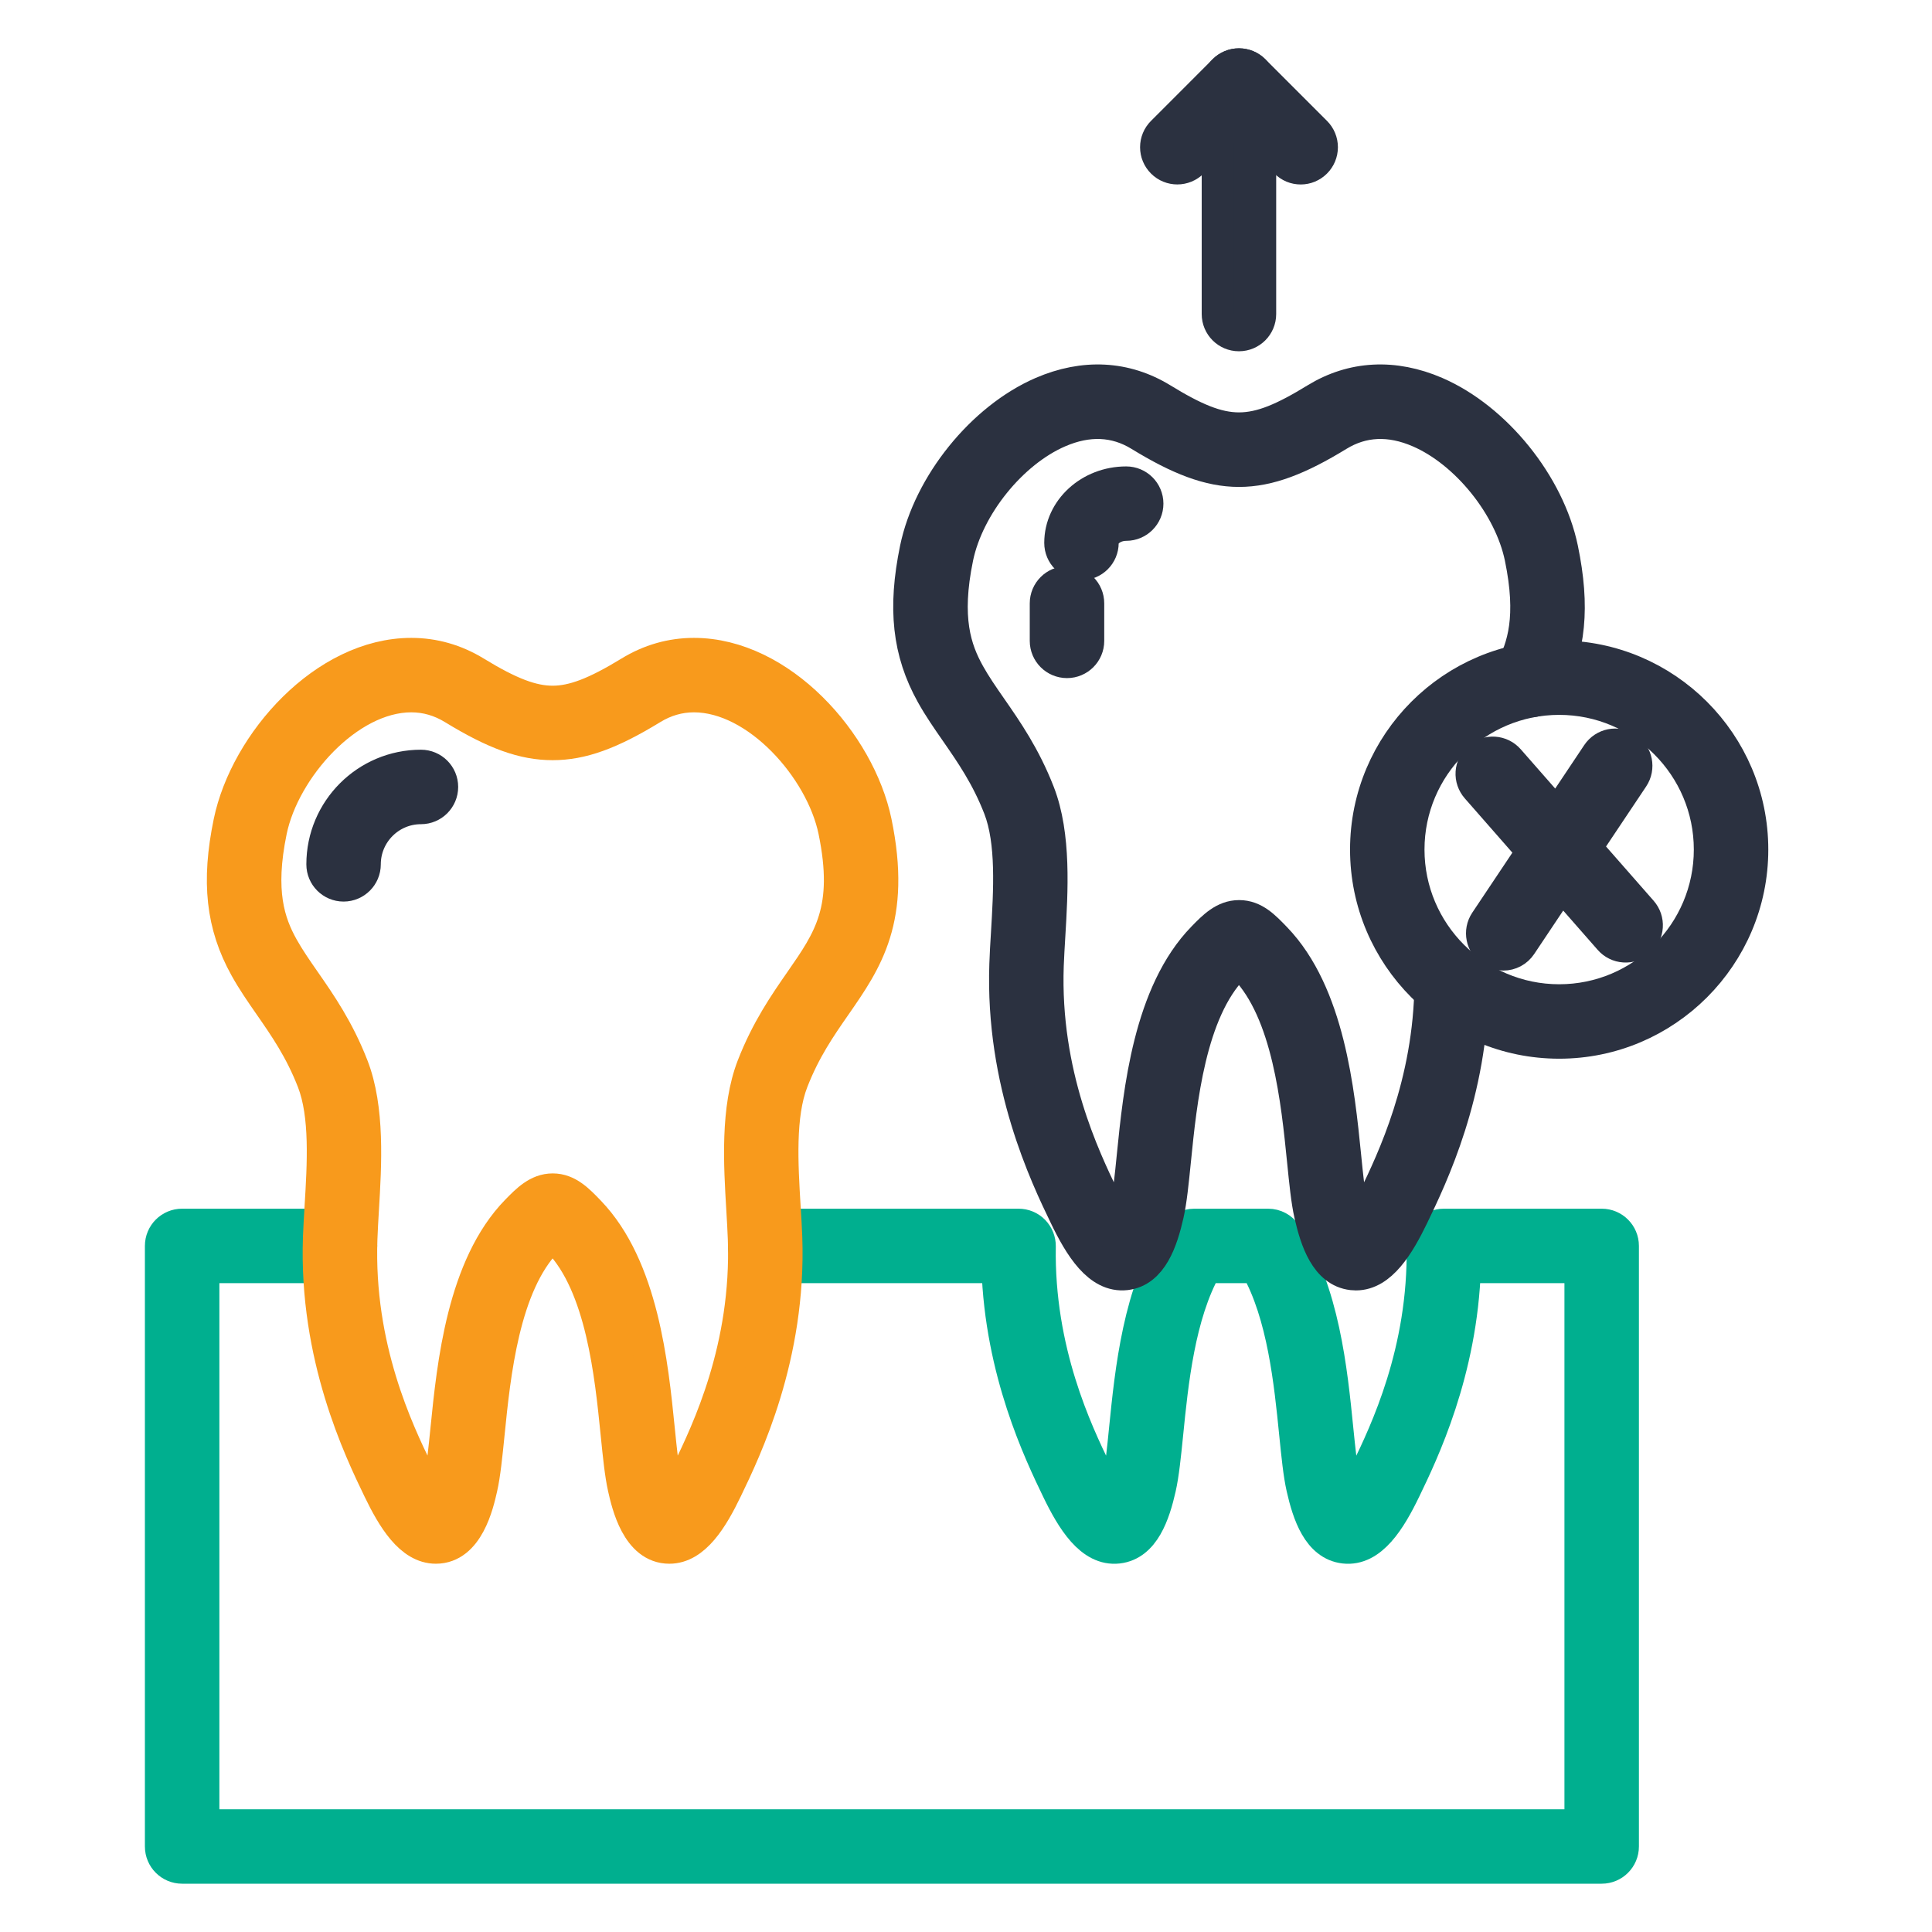
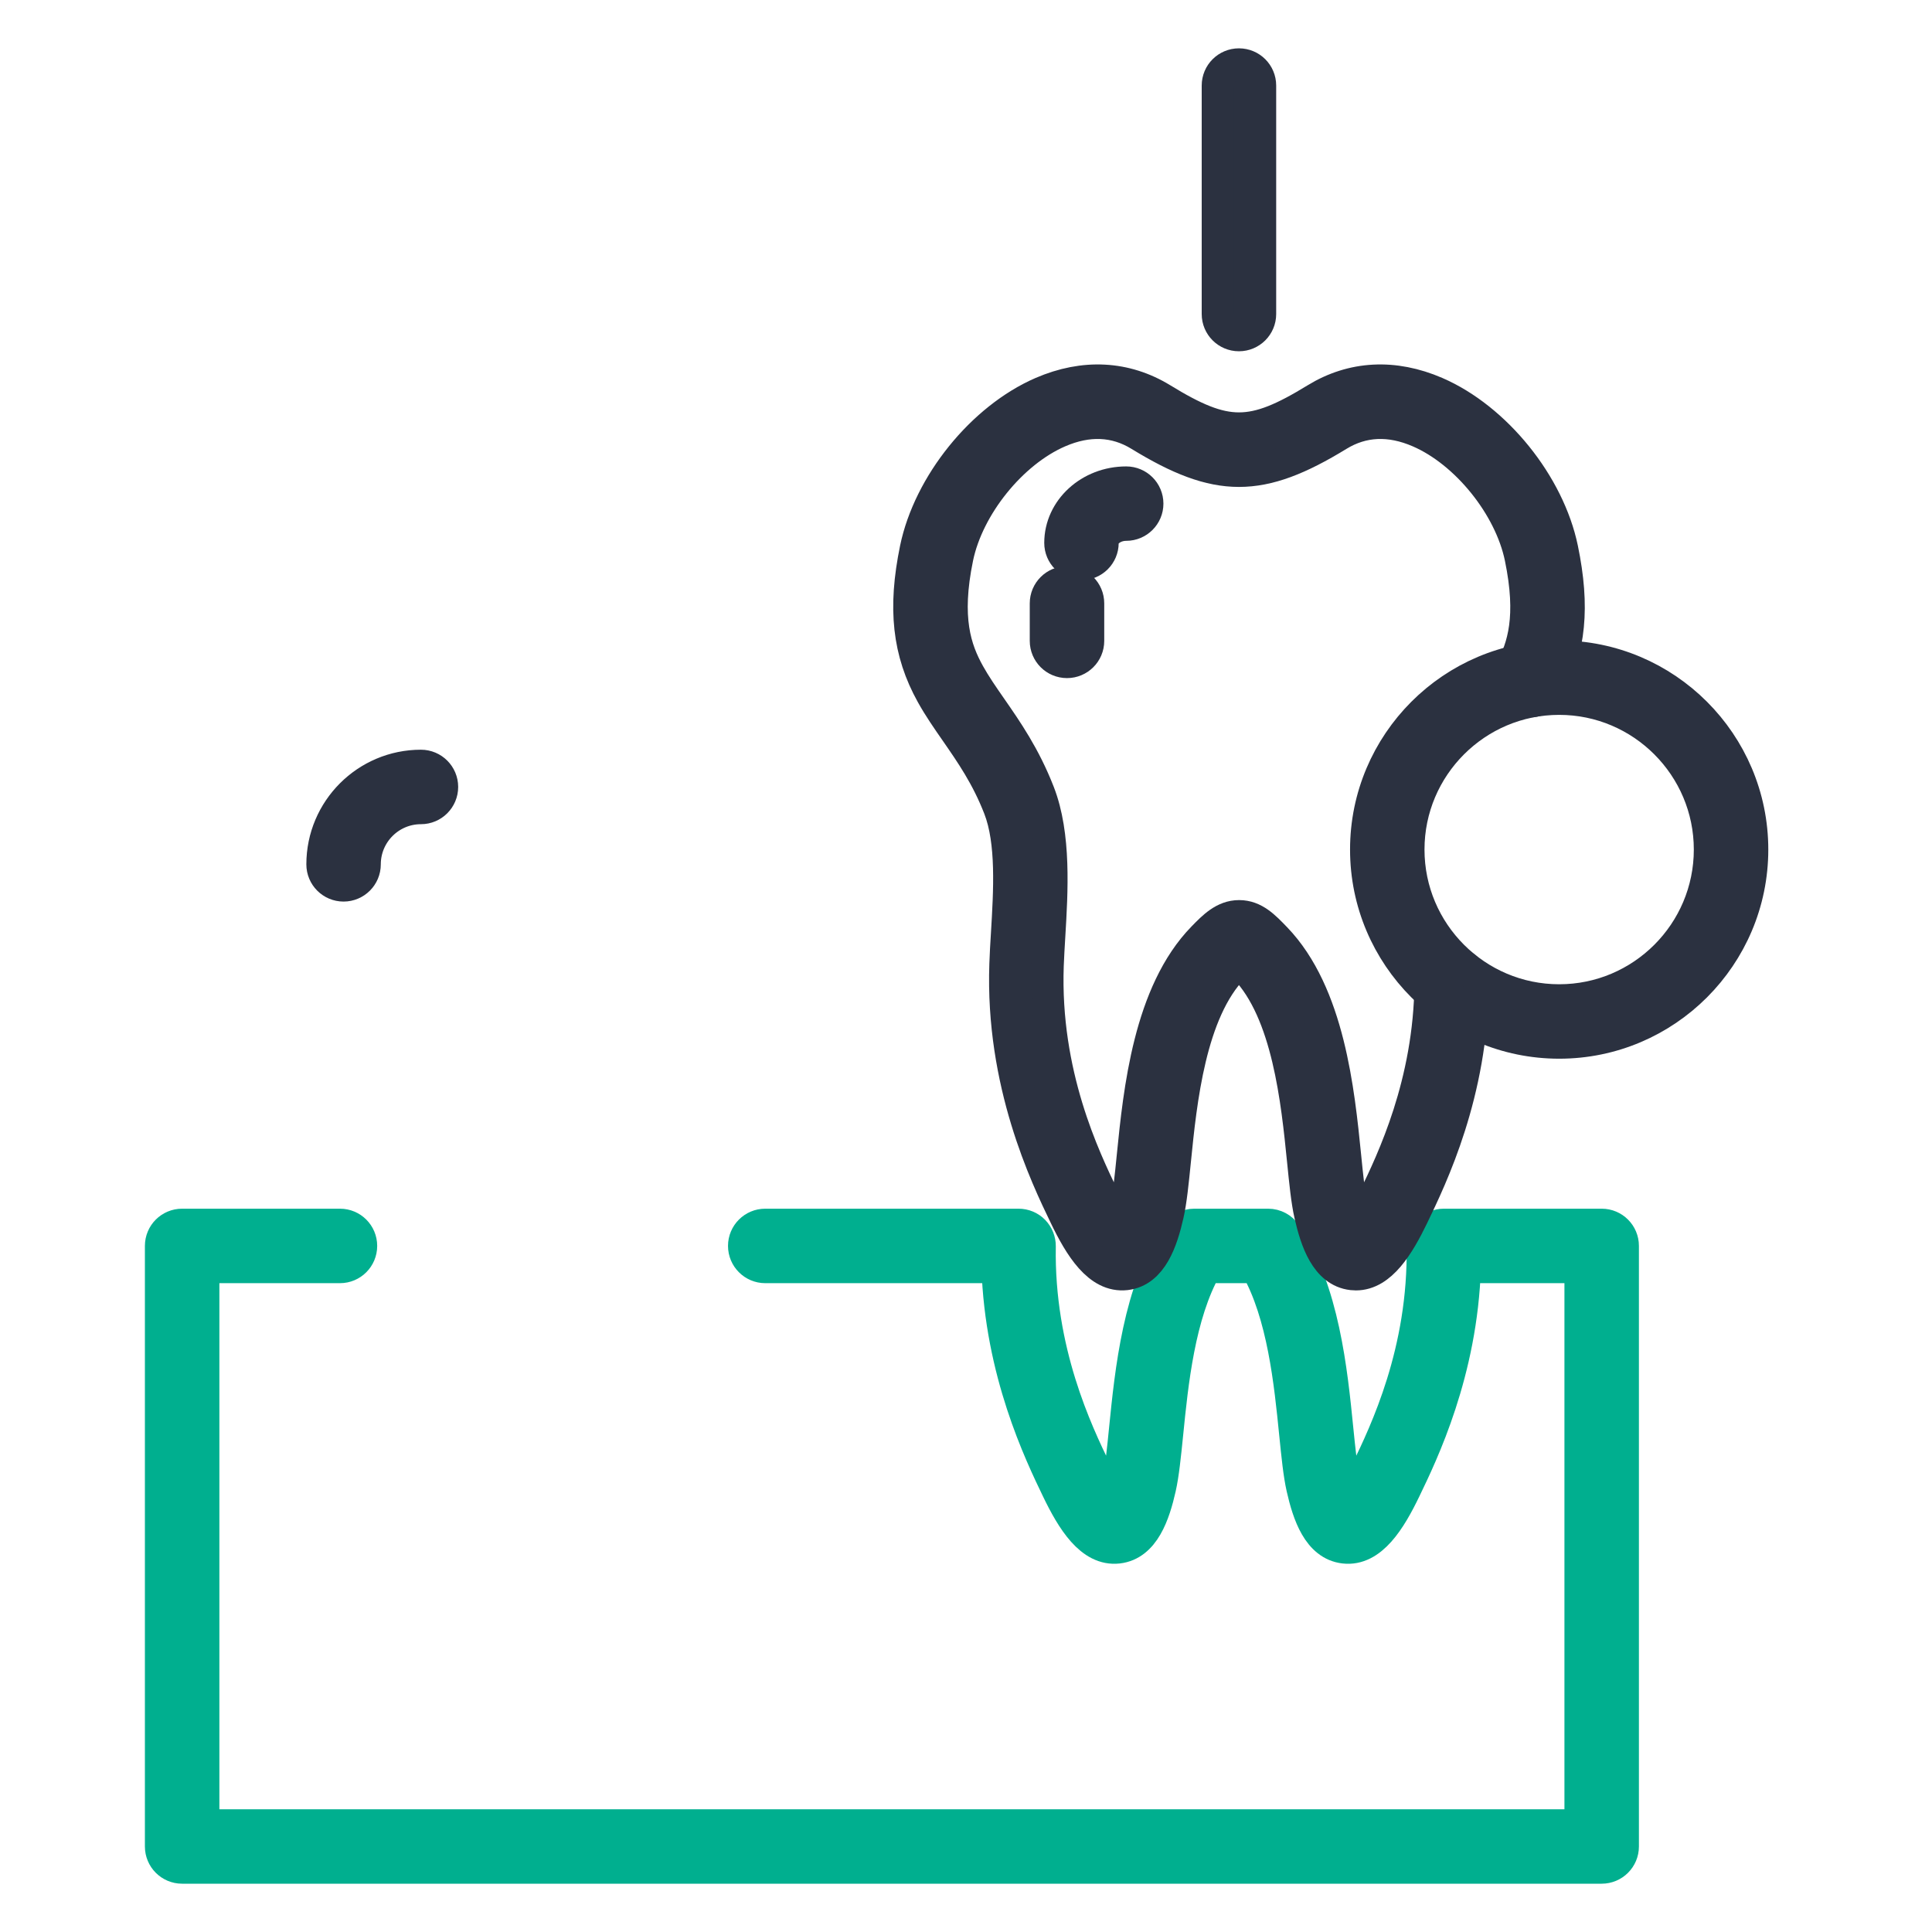
<svg xmlns="http://www.w3.org/2000/svg" width="60" height="60" viewBox="0 0 60 60" fill="none">
  <path fill-rule="evenodd" clip-rule="evenodd" d="M49.742 58H5.656C5.293 58 5 57.707 5 57.344V38.693C5 38.33 5.293 38.037 5.656 38.037H10.558C10.921 38.037 11.214 38.33 11.214 38.693C11.214 39.056 10.921 39.35 10.558 39.35H6.313V56.688H49.085V39.35H45.491C45.39 42.606 44.169 45.137 43.627 46.258C43.172 47.202 42.591 48.154 41.75 48.058C40.946 47.967 40.632 47.022 40.448 46.209C40.351 45.782 40.293 45.2 40.225 44.527C40.067 42.948 39.853 40.825 39.017 39.35H37.454C36.617 40.826 36.404 42.949 36.246 44.527C36.178 45.2 36.119 45.782 36.023 46.209C35.839 47.022 35.524 47.967 34.72 48.058C33.877 48.153 33.298 47.202 32.843 46.258C32.303 45.137 31.081 42.606 30.98 39.35H23.765C23.404 39.35 23.109 39.056 23.109 38.693C23.109 38.33 23.404 38.037 23.765 38.037H31.632C31.808 38.037 31.977 38.107 32.1 38.233C32.223 38.359 32.291 38.529 32.289 38.704C32.232 41.969 33.444 44.481 34.026 45.688C34.255 46.164 34.428 46.435 34.545 46.587C34.6 46.452 34.67 46.242 34.743 45.919C34.822 45.571 34.877 45.027 34.94 44.395C35.123 42.574 35.373 40.078 36.542 38.329C36.602 38.239 36.683 38.166 36.779 38.114C36.874 38.064 36.98 38.037 37.088 38.037H39.382C39.602 38.037 39.806 38.147 39.928 38.328C41.098 40.077 41.349 42.573 41.531 44.395C41.595 45.027 41.65 45.571 41.728 45.919C41.801 46.242 41.871 46.452 41.926 46.587C42.043 46.435 42.216 46.164 42.446 45.688C43.028 44.481 44.24 41.969 44.183 38.704C44.179 38.528 44.247 38.359 44.371 38.233C44.432 38.171 44.505 38.122 44.585 38.088C44.666 38.055 44.752 38.037 44.839 38.037H49.742C50.104 38.037 50.398 38.33 50.398 38.693V57.344C50.398 57.707 50.104 58 49.742 58Z" fill="#00AF8F" stroke="#00AF8F" />
-   <path fill-rule="evenodd" clip-rule="evenodd" d="M20.788 48.063C19.794 48.063 19.489 46.715 19.374 46.208C19.278 45.781 19.22 45.198 19.152 44.525C18.968 42.696 18.691 39.933 17.353 38.542C17.309 38.496 17.233 38.418 17.163 38.349C17.094 38.414 17.023 38.488 16.989 38.522C15.636 39.909 15.357 42.687 15.172 44.526C15.104 45.199 15.046 45.781 14.95 46.208C14.835 46.715 14.53 48.063 13.536 48.063C12.747 48.063 12.201 47.15 11.77 46.257C11.174 45.021 9.777 42.128 9.908 38.429C9.919 38.132 9.938 37.818 9.958 37.487C10.039 36.151 10.13 34.636 9.72 33.583C9.336 32.595 8.85 31.895 8.379 31.217C8.109 30.828 7.853 30.459 7.628 30.053C6.895 28.736 6.745 27.384 7.128 25.535C7.64 23.064 10.083 20.31 12.773 20.31C13.477 20.31 14.148 20.502 14.767 20.881C15.828 21.53 16.522 21.795 17.162 21.795C17.802 21.795 18.496 21.53 19.557 20.881C20.176 20.502 20.847 20.31 21.551 20.31C24.241 20.31 26.684 23.064 27.196 25.535C27.814 28.525 26.906 29.832 25.945 31.217C25.474 31.894 24.988 32.594 24.604 33.583C24.194 34.636 24.285 36.15 24.365 37.487C24.386 37.818 24.405 38.132 24.416 38.429C24.547 42.127 23.15 45.021 22.554 46.257C22.123 47.151 21.576 48.063 20.788 48.063ZM12.773 21.622C10.804 21.622 8.813 23.869 8.413 25.8C8.02 27.701 8.355 28.661 8.774 29.416C8.969 29.765 9.206 30.107 9.458 30.469C9.948 31.174 10.503 31.975 10.944 33.108C11.457 34.429 11.352 36.168 11.268 37.566C11.249 37.889 11.231 38.195 11.221 38.476C11.101 41.85 12.351 44.441 12.953 45.687C13.181 46.163 13.355 46.434 13.471 46.586C13.527 46.451 13.597 46.241 13.669 45.918C13.748 45.57 13.802 45.026 13.866 44.394C14.069 42.374 14.376 39.32 16.05 37.605C16.369 37.279 16.698 36.941 17.165 36.941C17.634 36.941 17.957 37.277 18.298 37.632C19.952 39.35 20.256 42.385 20.458 44.394C20.522 45.024 20.576 45.57 20.655 45.918C20.727 46.241 20.797 46.451 20.853 46.586C20.969 46.434 21.143 46.163 21.372 45.687C21.973 44.441 23.223 41.849 23.103 38.476C23.093 38.195 23.075 37.889 23.056 37.566C22.972 36.168 22.867 34.429 23.38 33.108C23.821 31.974 24.376 31.174 24.866 30.468C25.765 29.174 26.414 28.24 25.911 25.8C25.511 23.869 23.519 21.622 21.551 21.622C21.092 21.622 20.652 21.749 20.242 22.001C18.956 22.787 18.065 23.108 17.162 23.108C16.259 23.108 15.368 22.787 14.082 22.001C13.672 21.749 13.232 21.622 12.773 21.622Z" fill="#F89A1C" stroke="#F89A1C" />
  <path fill-rule="evenodd" clip-rule="evenodd" d="M10.67 27.499C10.307 27.499 10.014 27.205 10.014 26.843C10.014 25.156 11.385 23.783 13.073 23.783C13.435 23.783 13.729 24.077 13.729 24.439C13.729 24.802 13.435 25.096 13.073 25.096C12.109 25.096 11.326 25.879 11.326 26.843C11.326 27.205 11.032 27.499 10.67 27.499ZM42.11 39.575C42.07 39.575 42.032 39.572 41.992 39.568C41.189 39.476 40.874 38.531 40.69 37.718C40.593 37.292 40.536 36.71 40.468 36.036C40.284 34.207 40.006 31.444 38.668 30.053C38.625 30.008 38.548 29.929 38.478 29.86C38.409 29.926 38.338 29.998 38.305 30.033C36.951 31.42 36.672 34.199 36.487 36.037C36.419 36.711 36.362 37.292 36.265 37.718C36.081 38.531 35.767 39.476 34.963 39.568C34.12 39.663 33.541 38.713 33.086 37.769C32.489 36.533 31.093 33.637 31.225 29.939C31.235 29.643 31.253 29.329 31.274 28.997C31.354 27.662 31.445 26.148 31.036 25.095C30.652 24.107 30.165 23.407 29.696 22.729C29.425 22.339 29.169 21.971 28.943 21.565C28.21 20.248 28.062 18.896 28.443 17.046C28.859 15.04 30.505 13.001 32.359 12.197C33.664 11.633 34.952 11.7 36.084 12.392C38.075 13.612 38.881 13.612 40.871 12.392C42.002 11.7 43.291 11.633 44.595 12.197C46.449 13.001 48.096 15.04 48.512 17.046C48.884 18.846 48.756 20.157 48.085 21.43C47.917 21.751 47.519 21.873 47.199 21.705C47.123 21.665 47.055 21.61 47 21.544C46.945 21.478 46.903 21.401 46.878 21.319C46.852 21.237 46.843 21.15 46.851 21.064C46.859 20.978 46.884 20.895 46.925 20.819C47.307 20.091 47.609 19.164 47.226 17.312C46.896 15.718 45.541 14.038 44.074 13.403C43.165 13.009 42.319 13.046 41.557 13.512C39.14 14.992 37.815 14.992 35.398 13.512C34.637 13.046 33.79 13.009 32.881 13.403C31.414 14.038 30.059 15.718 29.729 17.312C29.336 19.212 29.671 20.172 30.09 20.927C30.284 21.276 30.522 21.619 30.773 21.98C31.263 22.686 31.819 23.486 32.26 24.619C32.773 25.94 32.668 27.678 32.584 29.076C32.565 29.4 32.546 29.705 32.536 29.986C32.416 33.359 33.666 35.952 34.267 37.198C34.497 37.675 34.67 37.945 34.786 38.098C34.842 37.962 34.912 37.751 34.984 37.43C35.063 37.082 35.118 36.537 35.181 35.906C35.384 33.886 35.691 30.832 37.366 29.117C37.684 28.791 38.013 28.453 38.48 28.453H38.484C38.951 28.455 39.258 28.774 39.614 29.144C41.266 30.861 41.571 33.897 41.773 35.905C41.836 36.536 41.891 37.081 41.97 37.43C42.043 37.751 42.113 37.962 42.169 38.098C42.285 37.945 42.457 37.673 42.687 37.198C43.243 36.046 44.4 33.648 44.426 30.545C44.43 30.182 44.722 29.89 45.088 29.894C45.45 29.898 45.742 30.193 45.739 30.556C45.71 33.953 44.467 36.531 43.87 37.769C43.435 38.668 42.889 39.575 42.11 39.575Z" fill="#2B3140" stroke="#2B3140" />
  <path fill-rule="evenodd" clip-rule="evenodd" d="M33.586 17.517C33.224 17.517 32.93 17.223 32.93 16.86C32.93 15.826 33.847 14.985 34.975 14.985C35.337 14.985 35.631 15.278 35.631 15.641C35.631 16.003 35.337 16.296 34.975 16.296C34.578 16.296 34.242 16.555 34.242 16.86C34.242 17.224 33.948 17.517 33.586 17.517ZM38.476 10.409C38.114 10.409 37.82 10.115 37.82 9.753V2.657C37.82 2.294 38.114 2.001 38.476 2.001C38.84 2.001 39.133 2.294 39.133 2.657V9.753C39.133 10.115 38.84 10.409 38.476 10.409Z" fill="#2B3140" stroke="#2B3140" />
-   <path fill-rule="evenodd" clip-rule="evenodd" d="M36.563 5.228C36.394 5.228 36.227 5.164 36.099 5.036C36.038 4.975 35.989 4.903 35.956 4.823C35.923 4.744 35.906 4.658 35.906 4.572C35.906 4.486 35.923 4.401 35.956 4.321C35.989 4.241 36.038 4.169 36.099 4.108L38.014 2.192C38.137 2.069 38.304 2 38.478 2C38.652 2 38.819 2.069 38.942 2.192L40.858 4.108C40.981 4.231 41.05 4.398 41.05 4.572C41.05 4.746 40.981 4.913 40.858 5.036C40.797 5.097 40.725 5.145 40.646 5.179C40.566 5.212 40.481 5.229 40.395 5.229C40.308 5.229 40.223 5.212 40.143 5.179C40.064 5.145 39.992 5.097 39.931 5.036L38.478 3.584L37.027 5.036C36.966 5.097 36.894 5.145 36.814 5.178C36.734 5.211 36.649 5.228 36.563 5.228ZM46.684 29.642C46.554 29.642 46.428 29.604 46.32 29.532C46.019 29.331 45.937 28.923 46.138 28.622L47.597 26.439L45.866 24.464C45.751 24.333 45.693 24.162 45.704 23.989C45.716 23.815 45.795 23.653 45.926 23.538C46.057 23.423 46.228 23.365 46.402 23.377C46.575 23.388 46.737 23.468 46.852 23.599L48.352 25.309L49.615 23.418C49.817 23.116 50.224 23.035 50.525 23.236C50.827 23.437 50.908 23.845 50.707 24.147L49.248 26.33L50.979 28.303C51.036 28.368 51.08 28.444 51.108 28.525C51.135 28.607 51.147 28.693 51.141 28.779C51.136 28.865 51.113 28.949 51.075 29.027C51.037 29.104 50.984 29.173 50.919 29.23C50.854 29.287 50.779 29.33 50.697 29.358C50.616 29.386 50.529 29.397 50.443 29.391C50.357 29.386 50.273 29.363 50.196 29.325C50.118 29.287 50.05 29.234 49.993 29.169L48.493 27.459L47.23 29.35C47.17 29.44 47.089 29.514 46.994 29.565C46.898 29.616 46.792 29.643 46.684 29.642Z" fill="#2B3140" stroke="#2B3140" />
  <path fill-rule="evenodd" clip-rule="evenodd" d="M48.422 32.379C45.115 32.379 42.427 29.69 42.427 26.384C42.427 23.079 45.115 20.389 48.422 20.389C51.727 20.389 54.416 23.079 54.416 26.384C54.416 29.69 51.727 32.379 48.422 32.379ZM48.422 21.701C45.839 21.701 43.739 23.803 43.739 26.384C43.739 28.965 45.839 31.067 48.422 31.067C51.003 31.067 53.103 28.967 53.103 26.384C53.103 23.803 51.003 21.701 48.422 21.701ZM33.137 20.559C32.774 20.559 32.48 20.266 32.48 19.903V18.738C32.48 18.375 32.774 18.082 33.137 18.082C33.499 18.082 33.793 18.375 33.793 18.738V19.904C33.793 20.266 33.499 20.559 33.137 20.559Z" fill="#2B3140" stroke="#2B3140" />
</svg>